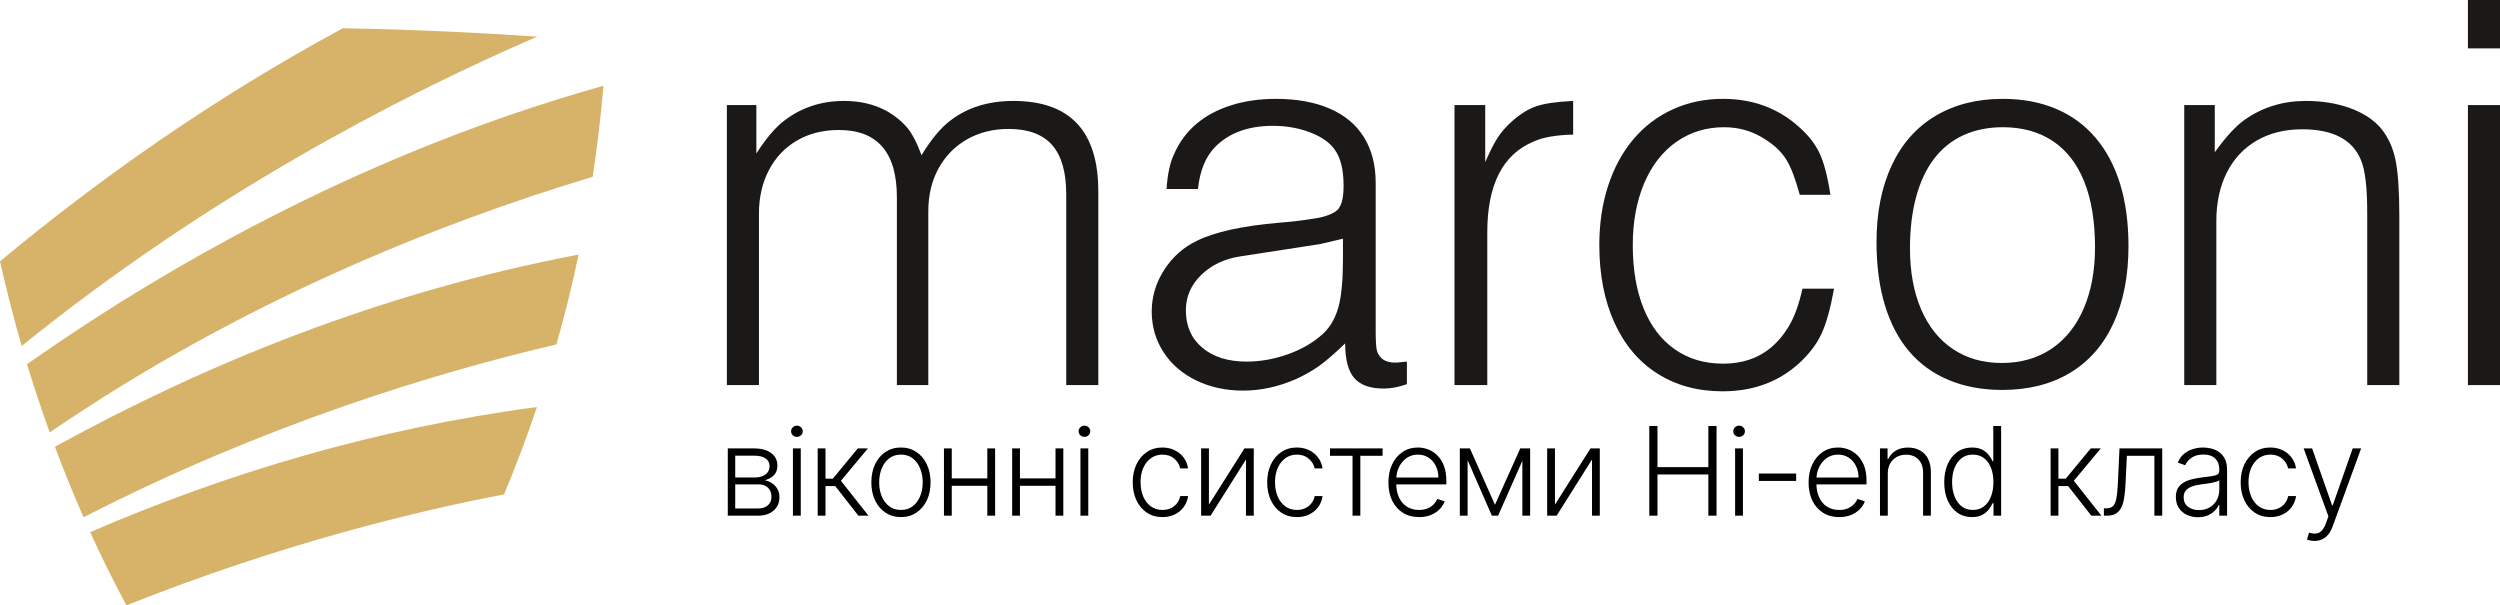
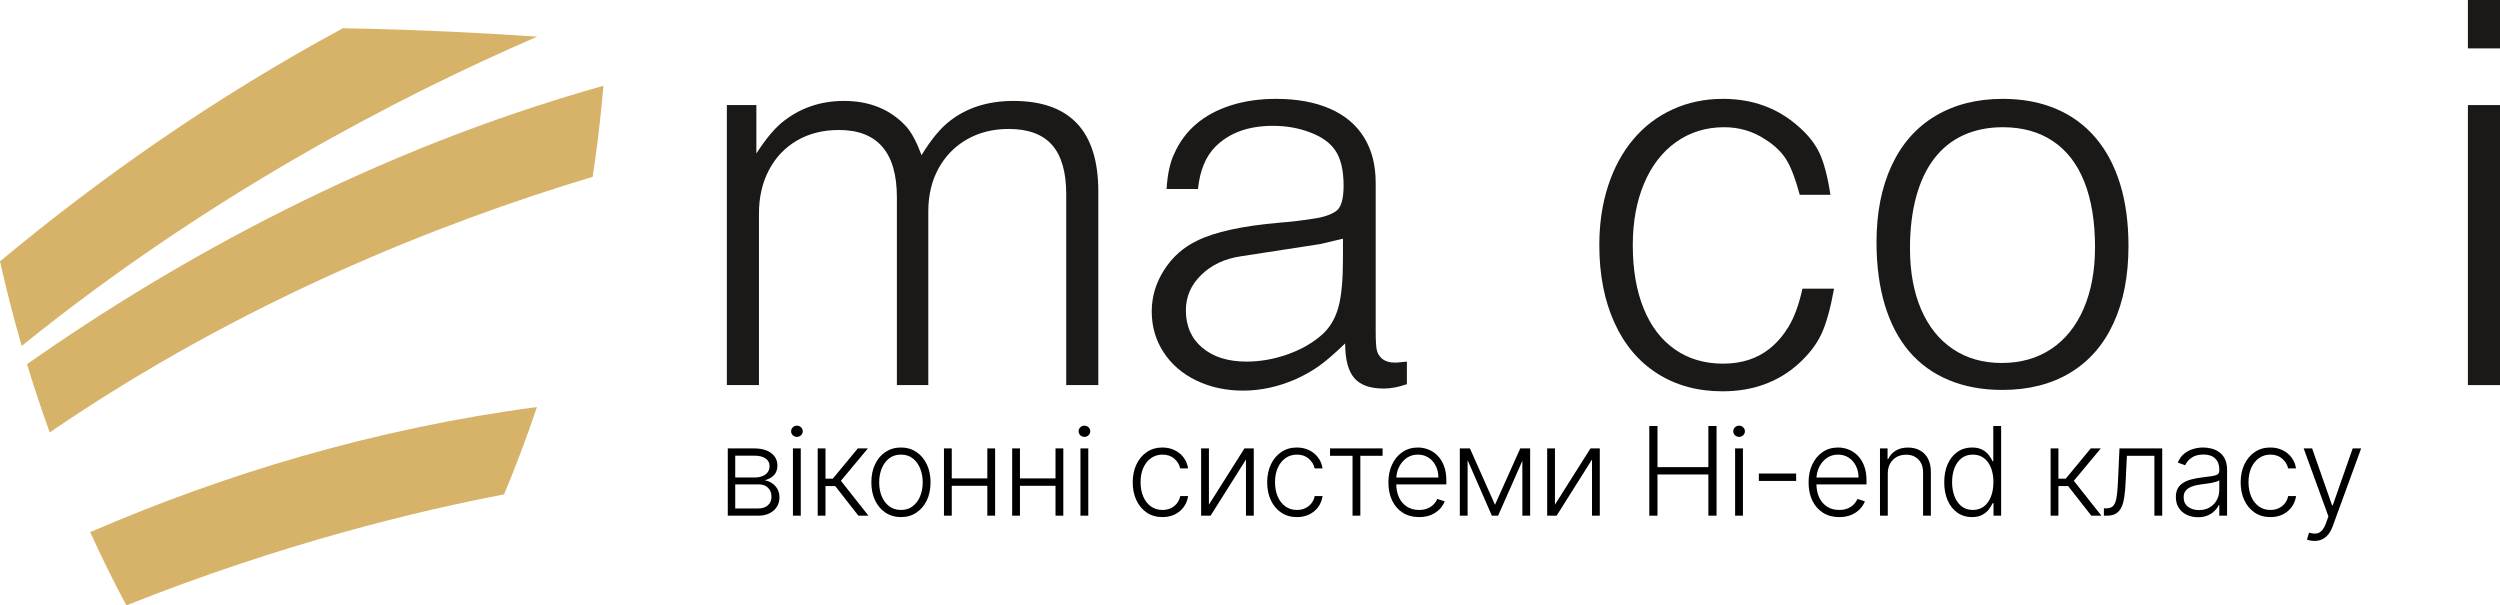
<svg xmlns="http://www.w3.org/2000/svg" width="223" height="54" viewBox="0 0 223 54" fill="none">
  <g clip-path="url(#clip0_2222_330)">
    <path fill-rule="evenodd" clip-rule="evenodd" d="M64.836 34.35V9.373H67.468V13.69C68.258 12.463 69.007 11.551 69.722 10.947C71.3 9.653 73.151 9.003 75.282 9.003C77.611 9.003 79.476 9.78 80.877 11.331C81.345 11.878 81.785 12.716 82.2 13.842C83.058 12.439 83.903 11.419 84.739 10.779C86.264 9.596 88.148 9.003 90.394 9.003C95.443 9.003 97.969 11.693 97.969 17.069V34.35H95.107V17.325C95.107 15.352 94.686 13.89 93.847 12.934C93.005 11.98 91.715 11.502 89.974 11.502C88.584 11.502 87.347 11.81 86.262 12.427C85.175 13.046 84.328 13.911 83.717 15.024C83.108 16.138 82.804 17.415 82.804 18.852V34.35H80.002V17.605C80.002 13.597 78.275 11.595 74.823 11.595C73.418 11.595 72.177 11.907 71.098 12.531C70.02 13.158 69.183 14.036 68.59 15.17C67.995 16.302 67.699 17.594 67.699 19.037V34.35H64.836Z" fill="#1B1918" />
    <path fill-rule="evenodd" clip-rule="evenodd" d="M119.792 21.292L117.771 21.769L110.673 22.863C109.249 23.073 108.077 23.623 107.157 24.515C106.238 25.407 105.779 26.462 105.779 27.68C105.779 29.084 106.27 30.198 107.25 31.02C108.231 31.843 109.542 32.254 111.189 32.254C112.437 32.254 113.677 32.033 114.905 31.59C116.133 31.148 117.169 30.544 118.012 29.775C118.671 29.154 119.131 28.351 119.396 27.367C119.66 26.382 119.792 24.958 119.792 23.096V21.292ZM119.987 30.635C119.053 31.531 118.292 32.191 117.701 32.615C117.112 33.039 116.431 33.43 115.658 33.789C114.068 34.492 112.479 34.843 110.889 34.843C109.353 34.843 107.96 34.542 106.714 33.941C105.465 33.339 104.491 32.497 103.788 31.418C103.086 30.338 102.734 29.126 102.734 27.782C102.734 26.462 103.105 25.225 103.848 24.07C104.587 22.917 105.562 22.053 106.767 21.478C108.353 20.688 110.813 20.148 114.152 19.861C115.117 19.791 116.075 19.678 117.024 19.523C117.919 19.416 118.623 19.194 119.137 18.86C119.61 18.565 119.849 17.802 119.849 16.564C119.849 15.131 119.58 14.052 119.045 13.331C118.6 12.703 117.871 12.194 116.857 11.807C115.842 11.419 114.738 11.225 113.543 11.225C111.36 11.225 109.649 11.845 108.409 13.087C107.544 13.963 107.028 15.22 106.859 16.856H104.058C104.142 15.539 104.365 14.504 104.726 13.749C105.193 12.681 105.853 11.787 106.704 11.061C107.555 10.337 108.589 9.781 109.803 9.396C111.017 9.011 112.353 8.818 113.811 8.818C115.682 8.818 117.285 9.111 118.623 9.693C119.961 10.275 120.978 11.128 121.671 12.252C122.365 13.374 122.712 14.728 122.712 16.312V29.527C122.712 30.375 122.744 30.939 122.809 31.222C122.873 31.506 123.018 31.753 123.241 31.962C123.532 32.219 123.939 32.347 124.461 32.347C124.583 32.347 124.928 32.316 125.495 32.254V34.269C124.75 34.529 124.061 34.659 123.426 34.659C122.206 34.659 121.328 34.344 120.791 33.712C120.255 33.079 119.987 32.054 119.987 30.635Z" fill="#1B1918" />
-     <path fill-rule="evenodd" clip-rule="evenodd" d="M129.742 34.35V9.373H132.482V14.462C132.902 13.496 133.276 12.762 133.605 12.261C133.934 11.759 134.358 11.276 134.878 10.811C135.619 10.156 136.349 9.706 137.069 9.467C137.787 9.228 138.873 9.072 140.325 9.003V12.005C138.788 12.044 137.615 12.25 136.805 12.622C134.045 13.771 132.666 16.472 132.666 20.73V34.35H129.742Z" fill="#1B1918" />
    <path fill-rule="evenodd" clip-rule="evenodd" d="M160.778 25.747H163.598C163.275 27.531 162.897 28.884 162.463 29.805C162.029 30.729 161.355 31.606 160.441 32.438C158.614 34.083 156.349 34.905 153.647 34.905C151.427 34.905 149.487 34.374 147.825 33.314C146.163 32.252 144.886 30.733 143.995 28.759C143.105 26.783 142.659 24.485 142.659 21.863C142.659 19.934 142.922 18.167 143.449 16.559C143.974 14.954 144.724 13.573 145.7 12.417C146.674 11.263 147.846 10.375 149.213 9.752C150.579 9.13 152.072 8.818 153.693 8.818C156.319 8.818 158.554 9.631 160.396 11.257C161.264 12.005 161.896 12.803 162.297 13.65C162.696 14.499 163.023 15.739 163.275 17.375H160.537C160.16 15.973 159.763 14.93 159.345 14.25C158.927 13.568 158.303 12.967 157.475 12.445C156.378 11.714 155.151 11.348 153.792 11.348C152.189 11.348 150.767 11.784 149.528 12.656C148.289 13.527 147.331 14.762 146.657 16.358C145.98 17.956 145.644 19.793 145.644 21.871C145.644 24.042 145.966 25.924 146.611 27.511C147.255 29.099 148.185 30.318 149.401 31.166C150.617 32.015 152.05 32.438 153.7 32.438C155.35 32.438 156.734 31.991 157.855 31.096C158.498 30.582 159.062 29.928 159.546 29.134C160.06 28.278 160.472 27.149 160.778 25.747Z" fill="#1B1918" />
    <path fill-rule="evenodd" clip-rule="evenodd" d="M170.37 22.144C170.37 24.236 170.701 26.054 171.364 27.593C172.025 29.133 172.972 30.315 174.206 31.14C175.438 31.965 176.885 32.377 178.549 32.377C180.249 32.377 181.723 31.959 182.976 31.123C184.228 30.286 185.191 29.087 185.865 27.523C186.539 25.96 186.876 24.136 186.876 22.05C186.876 19.763 186.557 17.821 185.922 16.219C185.287 14.622 184.35 13.409 183.113 12.585C181.876 11.761 180.389 11.348 178.651 11.348C177.349 11.348 176.181 11.583 175.147 12.053C174.114 12.523 173.242 13.221 172.534 14.142C171.826 15.065 171.287 16.204 170.919 17.562C170.553 18.921 170.37 20.448 170.37 22.144ZM167.385 21.603C167.385 18.987 167.832 16.709 168.731 14.774C169.629 12.839 170.929 11.363 172.633 10.344C174.334 9.327 176.341 8.818 178.651 8.818C180.408 8.818 181.982 9.113 183.376 9.699C184.766 10.284 185.944 11.142 186.908 12.269C187.871 13.395 188.604 14.768 189.107 16.387C189.609 18.01 189.86 19.861 189.86 21.942C189.86 24.599 189.415 26.893 188.524 28.828C187.635 30.763 186.345 32.238 184.652 33.256C182.96 34.273 180.941 34.782 178.594 34.782C176.83 34.782 175.246 34.49 173.847 33.908C172.446 33.326 171.268 32.478 170.312 31.363C169.357 30.248 168.632 28.867 168.133 27.221C167.634 25.575 167.385 23.702 167.385 21.603Z" fill="#1B1918" />
-     <path fill-rule="evenodd" clip-rule="evenodd" d="M194.834 34.35V9.373H197.559V13.581C198.556 12.192 199.45 11.221 200.241 10.67C201.83 9.56 203.641 9.003 205.674 9.003C207.148 9.003 208.475 9.22 209.657 9.655C210.839 10.09 211.755 10.698 212.408 11.481C213.029 12.242 213.453 13.171 213.68 14.268C213.906 15.366 214.02 17.042 214.02 19.299V34.35H211.157V19.013C211.157 16.693 210.965 15.104 210.581 14.242C209.828 12.437 208.084 11.533 205.349 11.533C203.812 11.533 202.465 11.866 201.309 12.533C200.153 13.199 199.262 14.151 198.635 15.387C198.01 16.625 197.697 18.074 197.697 19.734V34.35H194.834Z" fill="#1B1918" />
    <path fill-rule="evenodd" clip-rule="evenodd" d="M220.137 9.373H223V34.35H220.137V9.373ZM220.137 0H223V4.316H220.137V0Z" fill="#1B1918" />
    <path fill-rule="evenodd" clip-rule="evenodd" d="M4.434 38.573C21.418 26.953 39.032 19.931 52.868 15.771C53.267 13.145 53.589 10.441 53.829 7.649C33.259 13.43 15.843 23.069 2.409 32.482C3.009 34.456 3.687 36.495 4.434 38.573Z" fill="#D7B369" />
-     <path fill-rule="evenodd" clip-rule="evenodd" d="M4.899 39.854C5.668 41.919 6.522 44.022 7.453 46.141C23.607 37.854 38.937 33.223 49.635 30.722C50.362 28.155 51.027 25.487 51.615 22.706C33.909 26.075 18.193 32.526 4.899 39.854Z" fill="#D7B369" />
    <path fill-rule="evenodd" clip-rule="evenodd" d="M11.273 54H11.274C25.225 48.439 37.437 45.533 44.96 44.1C45.99 41.646 46.974 39.042 47.899 36.305C33.323 38.237 19.954 42.316 8.044 47.467C9.027 49.628 10.101 51.813 11.273 54Z" fill="#D7B369" />
    <path fill-rule="evenodd" clip-rule="evenodd" d="M1.935 30.859C18.361 17.592 35.245 8.751 47.918 3.269C43.726 2.983 37.601 2.638 30.586 2.518C18.995 8.773 8.785 15.999 0 23.31C0.531 25.683 1.174 28.219 1.935 30.859Z" fill="#D7B369" />
    <g clip-path="url(#clip1_2222_330)">
      <path d="M64.918 46V40H67.281C67.919 40 68.422 40.138 68.789 40.414C69.159 40.69 69.344 41.062 69.344 41.531C69.344 41.888 69.241 42.173 69.035 42.387C68.829 42.6 68.553 42.751 68.207 42.84C68.439 42.879 68.654 42.964 68.852 43.094C69.052 43.224 69.215 43.396 69.34 43.609C69.465 43.823 69.527 44.078 69.527 44.375C69.527 44.688 69.449 44.966 69.293 45.211C69.137 45.456 68.917 45.648 68.633 45.789C68.349 45.93 68.013 46 67.625 46H64.918ZM65.582 45.355H67.625C67.992 45.355 68.282 45.262 68.496 45.074C68.71 44.884 68.816 44.632 68.816 44.316C68.816 43.98 68.715 43.712 68.512 43.512C68.311 43.309 68.042 43.207 67.703 43.207H65.582V45.355ZM65.582 42.59H67.324C67.595 42.59 67.829 42.548 68.027 42.465C68.225 42.382 68.378 42.264 68.484 42.113C68.594 41.96 68.647 41.78 68.644 41.574C68.644 41.28 68.525 41.052 68.285 40.891C68.046 40.727 67.711 40.645 67.281 40.645H65.582V42.59ZM70.73 46V40H71.429V46H70.73ZM71.085 38.969C70.942 38.969 70.819 38.921 70.718 38.824C70.616 38.725 70.566 38.607 70.566 38.469C70.566 38.331 70.616 38.214 70.718 38.117C70.819 38.018 70.942 37.969 71.085 37.969C71.228 37.969 71.351 38.018 71.452 38.117C71.554 38.214 71.605 38.331 71.605 38.469C71.605 38.607 71.554 38.725 71.452 38.824C71.351 38.921 71.228 38.969 71.085 38.969ZM72.938 46V40H73.633V42.699H74.285L76.516 40H77.414L75.008 42.887L77.469 46H76.57L74.5 43.355H73.633V46H72.938ZM80.365 46.125C79.846 46.125 79.388 45.993 78.99 45.73C78.594 45.468 78.284 45.104 78.06 44.641C77.836 44.175 77.724 43.637 77.724 43.027C77.724 42.413 77.836 41.872 78.06 41.406C78.284 40.938 78.594 40.573 78.99 40.312C79.388 40.05 79.846 39.918 80.365 39.918C80.883 39.918 81.34 40.05 81.736 40.312C82.131 40.575 82.441 40.94 82.665 41.406C82.892 41.872 83.005 42.413 83.005 43.027C83.005 43.637 82.893 44.175 82.669 44.641C82.445 45.104 82.134 45.468 81.736 45.73C81.34 45.993 80.883 46.125 80.365 46.125ZM80.365 45.488C80.781 45.488 81.134 45.376 81.423 45.152C81.712 44.928 81.931 44.63 82.079 44.258C82.23 43.885 82.306 43.475 82.306 43.027C82.306 42.579 82.23 42.168 82.079 41.793C81.931 41.418 81.712 41.117 81.423 40.891C81.134 40.664 80.781 40.551 80.365 40.551C79.95 40.551 79.598 40.664 79.306 40.891C79.017 41.117 78.797 41.418 78.646 41.793C78.497 42.168 78.423 42.579 78.423 43.027C78.423 43.475 78.497 43.885 78.646 44.258C78.797 44.63 79.017 44.928 79.306 45.152C79.595 45.376 79.948 45.488 80.365 45.488ZM88.252 42.676V43.332H84.725V42.676H88.252ZM84.897 40V46H84.201V40H84.897ZM88.764 40V46H88.069V40H88.764ZM94.335 42.676V43.332H90.808V42.676H94.335ZM90.98 40V46H90.285V40H90.98ZM94.847 40V46H94.152V40H94.847ZM96.376 46V40H97.075V46H96.376ZM96.731 38.969C96.588 38.969 96.465 38.921 96.364 38.824C96.262 38.725 96.211 38.607 96.211 38.469C96.211 38.331 96.262 38.214 96.364 38.117C96.465 38.018 96.588 37.969 96.731 37.969C96.874 37.969 96.997 38.018 97.098 38.117C97.2 38.214 97.251 38.331 97.251 38.469C97.251 38.607 97.2 38.725 97.098 38.824C96.997 38.921 96.874 38.969 96.731 38.969ZM103.691 46.125C103.155 46.125 102.687 45.991 102.289 45.723C101.893 45.454 101.586 45.087 101.367 44.621C101.148 44.155 101.039 43.624 101.039 43.027C101.039 42.426 101.149 41.891 101.371 41.422C101.595 40.953 101.905 40.586 102.3 40.32C102.696 40.052 103.156 39.918 103.679 39.918C104.08 39.918 104.444 39.996 104.769 40.152C105.095 40.306 105.363 40.523 105.574 40.805C105.787 41.083 105.922 41.409 105.976 41.781H105.273C105.2 41.443 105.024 41.154 104.746 40.914C104.47 40.672 104.118 40.551 103.691 40.551C103.308 40.551 102.97 40.655 102.675 40.863C102.381 41.069 102.151 41.357 101.984 41.727C101.82 42.094 101.738 42.52 101.738 43.004C101.738 43.491 101.819 43.922 101.98 44.297C102.142 44.669 102.368 44.961 102.66 45.172C102.954 45.383 103.298 45.488 103.691 45.488C103.957 45.488 104.199 45.439 104.418 45.34C104.639 45.238 104.824 45.095 104.972 44.91C105.123 44.725 105.225 44.505 105.277 44.25H105.98C105.928 44.612 105.799 44.935 105.593 45.219C105.39 45.5 105.126 45.721 104.8 45.883C104.477 46.044 104.108 46.125 103.691 46.125ZM107.836 45.012L111.004 40H111.836V46H111.14V40.988L107.984 46H107.14V40H107.836V45.012ZM115.685 46.125C115.149 46.125 114.681 45.991 114.283 45.723C113.887 45.454 113.58 45.087 113.361 44.621C113.142 44.155 113.033 43.624 113.033 43.027C113.033 42.426 113.144 41.891 113.365 41.422C113.589 40.953 113.899 40.586 114.295 40.32C114.691 40.052 115.15 39.918 115.674 39.918C116.075 39.918 116.438 39.996 116.764 40.152C117.089 40.306 117.357 40.523 117.568 40.805C117.782 41.083 117.916 41.409 117.971 41.781H117.267C117.194 41.443 117.019 41.154 116.74 40.914C116.464 40.672 116.112 40.551 115.685 40.551C115.302 40.551 114.964 40.655 114.67 40.863C114.376 41.069 114.145 41.357 113.978 41.727C113.814 42.094 113.732 42.52 113.732 43.004C113.732 43.491 113.813 43.922 113.974 44.297C114.136 44.669 114.362 44.961 114.654 45.172C114.948 45.383 115.292 45.488 115.685 45.488C115.951 45.488 116.193 45.439 116.412 45.34C116.633 45.238 116.818 45.095 116.967 44.91C117.118 44.725 117.219 44.505 117.271 44.25H117.974C117.922 44.612 117.793 44.935 117.588 45.219C117.385 45.5 117.12 45.721 116.795 45.883C116.472 46.044 116.102 46.125 115.685 46.125ZM118.639 40.656V40H123.326V40.656H121.342V46H120.646V40.656H118.639ZM126.58 46.125C126.02 46.125 125.536 45.995 125.127 45.734C124.718 45.471 124.402 45.108 124.178 44.645C123.956 44.178 123.846 43.642 123.846 43.035C123.846 42.431 123.956 41.895 124.178 41.426C124.402 40.954 124.71 40.586 125.104 40.32C125.499 40.052 125.956 39.918 126.475 39.918C126.8 39.918 127.114 39.978 127.416 40.098C127.718 40.215 127.989 40.396 128.229 40.641C128.471 40.883 128.662 41.189 128.803 41.559C128.943 41.926 129.014 42.361 129.014 42.863V43.207H124.326V42.594H128.303C128.303 42.208 128.225 41.862 128.068 41.555C127.915 41.245 127.7 41 127.424 40.82C127.15 40.641 126.834 40.551 126.475 40.551C126.094 40.551 125.76 40.652 125.471 40.855C125.182 41.059 124.955 41.327 124.791 41.66C124.63 41.993 124.547 42.358 124.545 42.754V43.121C124.545 43.598 124.627 44.014 124.791 44.371C124.958 44.725 125.193 45 125.498 45.195C125.803 45.391 126.163 45.488 126.58 45.488C126.864 45.488 127.113 45.444 127.326 45.355C127.542 45.267 127.723 45.148 127.869 45C128.017 44.849 128.13 44.684 128.205 44.504L128.865 44.719C128.774 44.971 128.624 45.204 128.416 45.418C128.21 45.632 127.952 45.803 127.643 45.934C127.335 46.061 126.981 46.125 126.58 46.125ZM133.353 45.027L135.606 40H136.282L133.63 46H133.075L130.454 40H131.118L133.353 45.027ZM130.911 40V46H130.216V40H130.911ZM135.794 46V40H136.489V46H135.794ZM138.702 45.012L141.87 40H142.702V46H142.007V40.988L138.851 46H138.007V40H138.702V45.012ZM147.117 46V38H147.847V41.668H152.386V38H153.117V46H152.386V42.324H147.847V46H147.117ZM154.771 46V40H155.47V46H154.771ZM155.126 38.969C154.983 38.969 154.861 38.921 154.759 38.824C154.658 38.725 154.607 38.607 154.607 38.469C154.607 38.331 154.658 38.214 154.759 38.117C154.861 38.018 154.983 37.969 155.126 37.969C155.27 37.969 155.392 38.018 155.493 38.117C155.595 38.214 155.646 38.331 155.646 38.469C155.646 38.607 155.595 38.725 155.493 38.824C155.392 38.921 155.27 38.969 155.126 38.969ZM160.217 42.242V42.898H156.889V42.242H160.217ZM164.059 46.125C163.499 46.125 163.015 45.995 162.606 45.734C162.197 45.471 161.881 45.108 161.657 44.645C161.435 44.178 161.325 43.642 161.325 43.035C161.325 42.431 161.435 41.895 161.657 41.426C161.881 40.954 162.189 40.586 162.582 40.32C162.978 40.052 163.435 39.918 163.954 39.918C164.279 39.918 164.593 39.978 164.895 40.098C165.197 40.215 165.468 40.396 165.708 40.641C165.95 40.883 166.141 41.189 166.282 41.559C166.422 41.926 166.493 42.361 166.493 42.863V43.207H161.805V42.594H165.782C165.782 42.208 165.704 41.862 165.547 41.555C165.394 41.245 165.179 41 164.903 40.82C164.629 40.641 164.313 40.551 163.954 40.551C163.573 40.551 163.239 40.652 162.95 40.855C162.661 41.059 162.434 41.327 162.27 41.66C162.109 41.993 162.027 42.358 162.024 42.754V43.121C162.024 43.598 162.106 44.014 162.27 44.371C162.437 44.725 162.672 45 162.977 45.195C163.282 45.391 163.642 45.488 164.059 45.488C164.343 45.488 164.592 45.444 164.805 45.355C165.021 45.267 165.202 45.148 165.348 45C165.497 44.849 165.609 44.684 165.684 44.504L166.344 44.719C166.253 44.971 166.103 45.204 165.895 45.418C165.689 45.632 165.432 45.803 165.122 45.934C164.814 46.061 164.46 46.125 164.059 46.125ZM168.39 42.25V46H167.695V40H168.371V40.941H168.433C168.574 40.634 168.793 40.388 169.089 40.203C169.389 40.016 169.759 39.922 170.199 39.922C170.602 39.922 170.957 40.007 171.261 40.176C171.569 40.343 171.807 40.589 171.976 40.914C172.148 41.24 172.234 41.639 172.234 42.113V46H171.539V42.156C171.539 41.664 171.401 41.275 171.125 40.988C170.851 40.702 170.484 40.559 170.023 40.559C169.708 40.559 169.428 40.626 169.183 40.762C168.938 40.897 168.744 41.093 168.601 41.348C168.461 41.6 168.39 41.901 168.39 42.25ZM175.895 46.125C175.403 46.125 174.972 45.995 174.602 45.734C174.232 45.474 173.943 45.111 173.735 44.645C173.529 44.178 173.426 43.635 173.426 43.016C173.426 42.398 173.529 41.858 173.735 41.395C173.943 40.928 174.234 40.566 174.606 40.309C174.979 40.048 175.412 39.918 175.907 39.918C176.271 39.918 176.575 39.983 176.817 40.113C177.059 40.241 177.253 40.4 177.399 40.59C177.545 40.78 177.658 40.965 177.739 41.145H177.801V38H178.501V46H177.821V44.887H177.739C177.658 45.069 177.544 45.257 177.395 45.449C177.247 45.639 177.05 45.8 176.805 45.93C176.563 46.06 176.26 46.125 175.895 46.125ZM175.977 45.488C176.365 45.488 176.696 45.383 176.969 45.172C177.243 44.958 177.451 44.665 177.594 44.293C177.74 43.918 177.813 43.488 177.813 43.004C177.813 42.525 177.742 42.102 177.598 41.734C177.455 41.365 177.247 41.075 176.973 40.867C176.7 40.656 176.368 40.551 175.977 40.551C175.576 40.551 175.238 40.66 174.962 40.879C174.688 41.095 174.48 41.388 174.337 41.758C174.196 42.128 174.126 42.543 174.126 43.004C174.126 43.47 174.197 43.891 174.341 44.266C174.484 44.641 174.692 44.939 174.966 45.16C175.242 45.379 175.579 45.488 175.977 45.488ZM182.915 46V40H183.61V42.699H184.263L186.493 40H187.391L184.985 42.887L187.446 46H186.548L184.477 43.355H183.61V46H182.915ZM187.667 46V45.344H187.854C188.068 45.344 188.24 45.305 188.37 45.227C188.503 45.146 188.606 45.01 188.679 44.82C188.752 44.63 188.806 44.371 188.843 44.043C188.879 43.715 188.908 43.303 188.929 42.809L189.058 40H192.87V46H192.171V40.656H189.718L189.604 43.043C189.581 43.53 189.542 43.958 189.487 44.328C189.435 44.698 189.349 45.007 189.229 45.254C189.112 45.501 188.948 45.688 188.737 45.812C188.529 45.938 188.255 46 187.917 46H187.667ZM196.059 46.137C195.697 46.137 195.366 46.066 195.066 45.926C194.767 45.783 194.529 45.577 194.352 45.309C194.174 45.038 194.086 44.71 194.086 44.324C194.086 44.027 194.142 43.777 194.254 43.574C194.366 43.371 194.525 43.204 194.73 43.074C194.936 42.944 195.18 42.841 195.461 42.766C195.742 42.69 196.052 42.632 196.391 42.59C196.727 42.548 197.01 42.512 197.242 42.48C197.477 42.449 197.655 42.4 197.777 42.332C197.9 42.264 197.961 42.155 197.961 42.004V41.863C197.961 41.454 197.839 41.133 197.594 40.898C197.352 40.661 197.003 40.543 196.547 40.543C196.115 40.543 195.762 40.638 195.488 40.828C195.217 41.018 195.027 41.242 194.918 41.5L194.258 41.262C194.393 40.934 194.581 40.672 194.82 40.477C195.06 40.279 195.328 40.137 195.625 40.051C195.922 39.962 196.223 39.918 196.527 39.918C196.757 39.918 196.995 39.948 197.242 40.008C197.492 40.068 197.724 40.172 197.938 40.32C198.151 40.466 198.324 40.671 198.457 40.934C198.59 41.194 198.656 41.525 198.656 41.926V46H197.961V45.051H197.918C197.835 45.228 197.711 45.4 197.547 45.566C197.383 45.733 197.177 45.87 196.93 45.977C196.682 46.083 196.392 46.137 196.059 46.137ZM196.152 45.5C196.522 45.5 196.842 45.418 197.113 45.254C197.384 45.09 197.592 44.872 197.738 44.602C197.887 44.328 197.961 44.027 197.961 43.699V42.832C197.909 42.882 197.822 42.926 197.699 42.965C197.579 43.004 197.44 43.039 197.281 43.07C197.125 43.099 196.969 43.124 196.813 43.145C196.656 43.165 196.516 43.184 196.391 43.199C196.052 43.241 195.763 43.306 195.523 43.395C195.284 43.483 195.1 43.605 194.973 43.762C194.845 43.915 194.781 44.113 194.781 44.355C194.781 44.72 194.911 45.003 195.172 45.203C195.432 45.401 195.759 45.5 196.152 45.5ZM202.52 46.125C201.983 46.125 201.516 45.991 201.117 45.723C200.721 45.454 200.414 45.087 200.195 44.621C199.977 44.155 199.867 43.624 199.867 43.027C199.867 42.426 199.978 41.891 200.199 41.422C200.423 40.953 200.733 40.586 201.129 40.32C201.525 40.052 201.984 39.918 202.508 39.918C202.909 39.918 203.272 39.996 203.598 40.152C203.923 40.306 204.191 40.523 204.402 40.805C204.616 41.083 204.75 41.409 204.805 41.781H204.102C204.029 41.443 203.853 41.154 203.574 40.914C203.298 40.672 202.947 40.551 202.52 40.551C202.137 40.551 201.798 40.655 201.504 40.863C201.21 41.069 200.979 41.357 200.813 41.727C200.649 42.094 200.566 42.52 200.566 43.004C200.566 43.491 200.647 43.922 200.809 44.297C200.97 44.669 201.197 44.961 201.488 45.172C201.783 45.383 202.126 45.488 202.52 45.488C202.785 45.488 203.027 45.439 203.246 45.34C203.468 45.238 203.652 45.095 203.801 44.91C203.952 44.725 204.053 44.505 204.106 44.25H204.809C204.757 44.612 204.628 44.935 204.422 45.219C204.219 45.5 203.955 45.721 203.629 45.883C203.306 46.044 202.936 46.125 202.52 46.125ZM206.453 48.25C206.315 48.25 206.186 48.237 206.067 48.211C205.947 48.185 205.852 48.156 205.781 48.125L205.969 47.512C206.206 47.585 206.417 47.611 206.602 47.59C206.787 47.572 206.951 47.488 207.094 47.34C207.237 47.194 207.365 46.97 207.477 46.668L207.695 46.059L205.488 40H206.242L208.024 45.082H208.078L209.86 40H210.613L208.074 46.949C207.968 47.238 207.836 47.479 207.68 47.672C207.524 47.867 207.343 48.012 207.137 48.105C206.934 48.202 206.706 48.25 206.453 48.25Z" fill="black" />
    </g>
  </g>
  <defs>
    <clipPath id="clip0_2222_330">
      <rect width="223" height="54" fill="white" />
    </clipPath>
    <clipPath id="clip1_2222_330">
      <rect width="147" height="12" fill="white" transform="translate(64 37)" />
    </clipPath>
  </defs>
</svg>